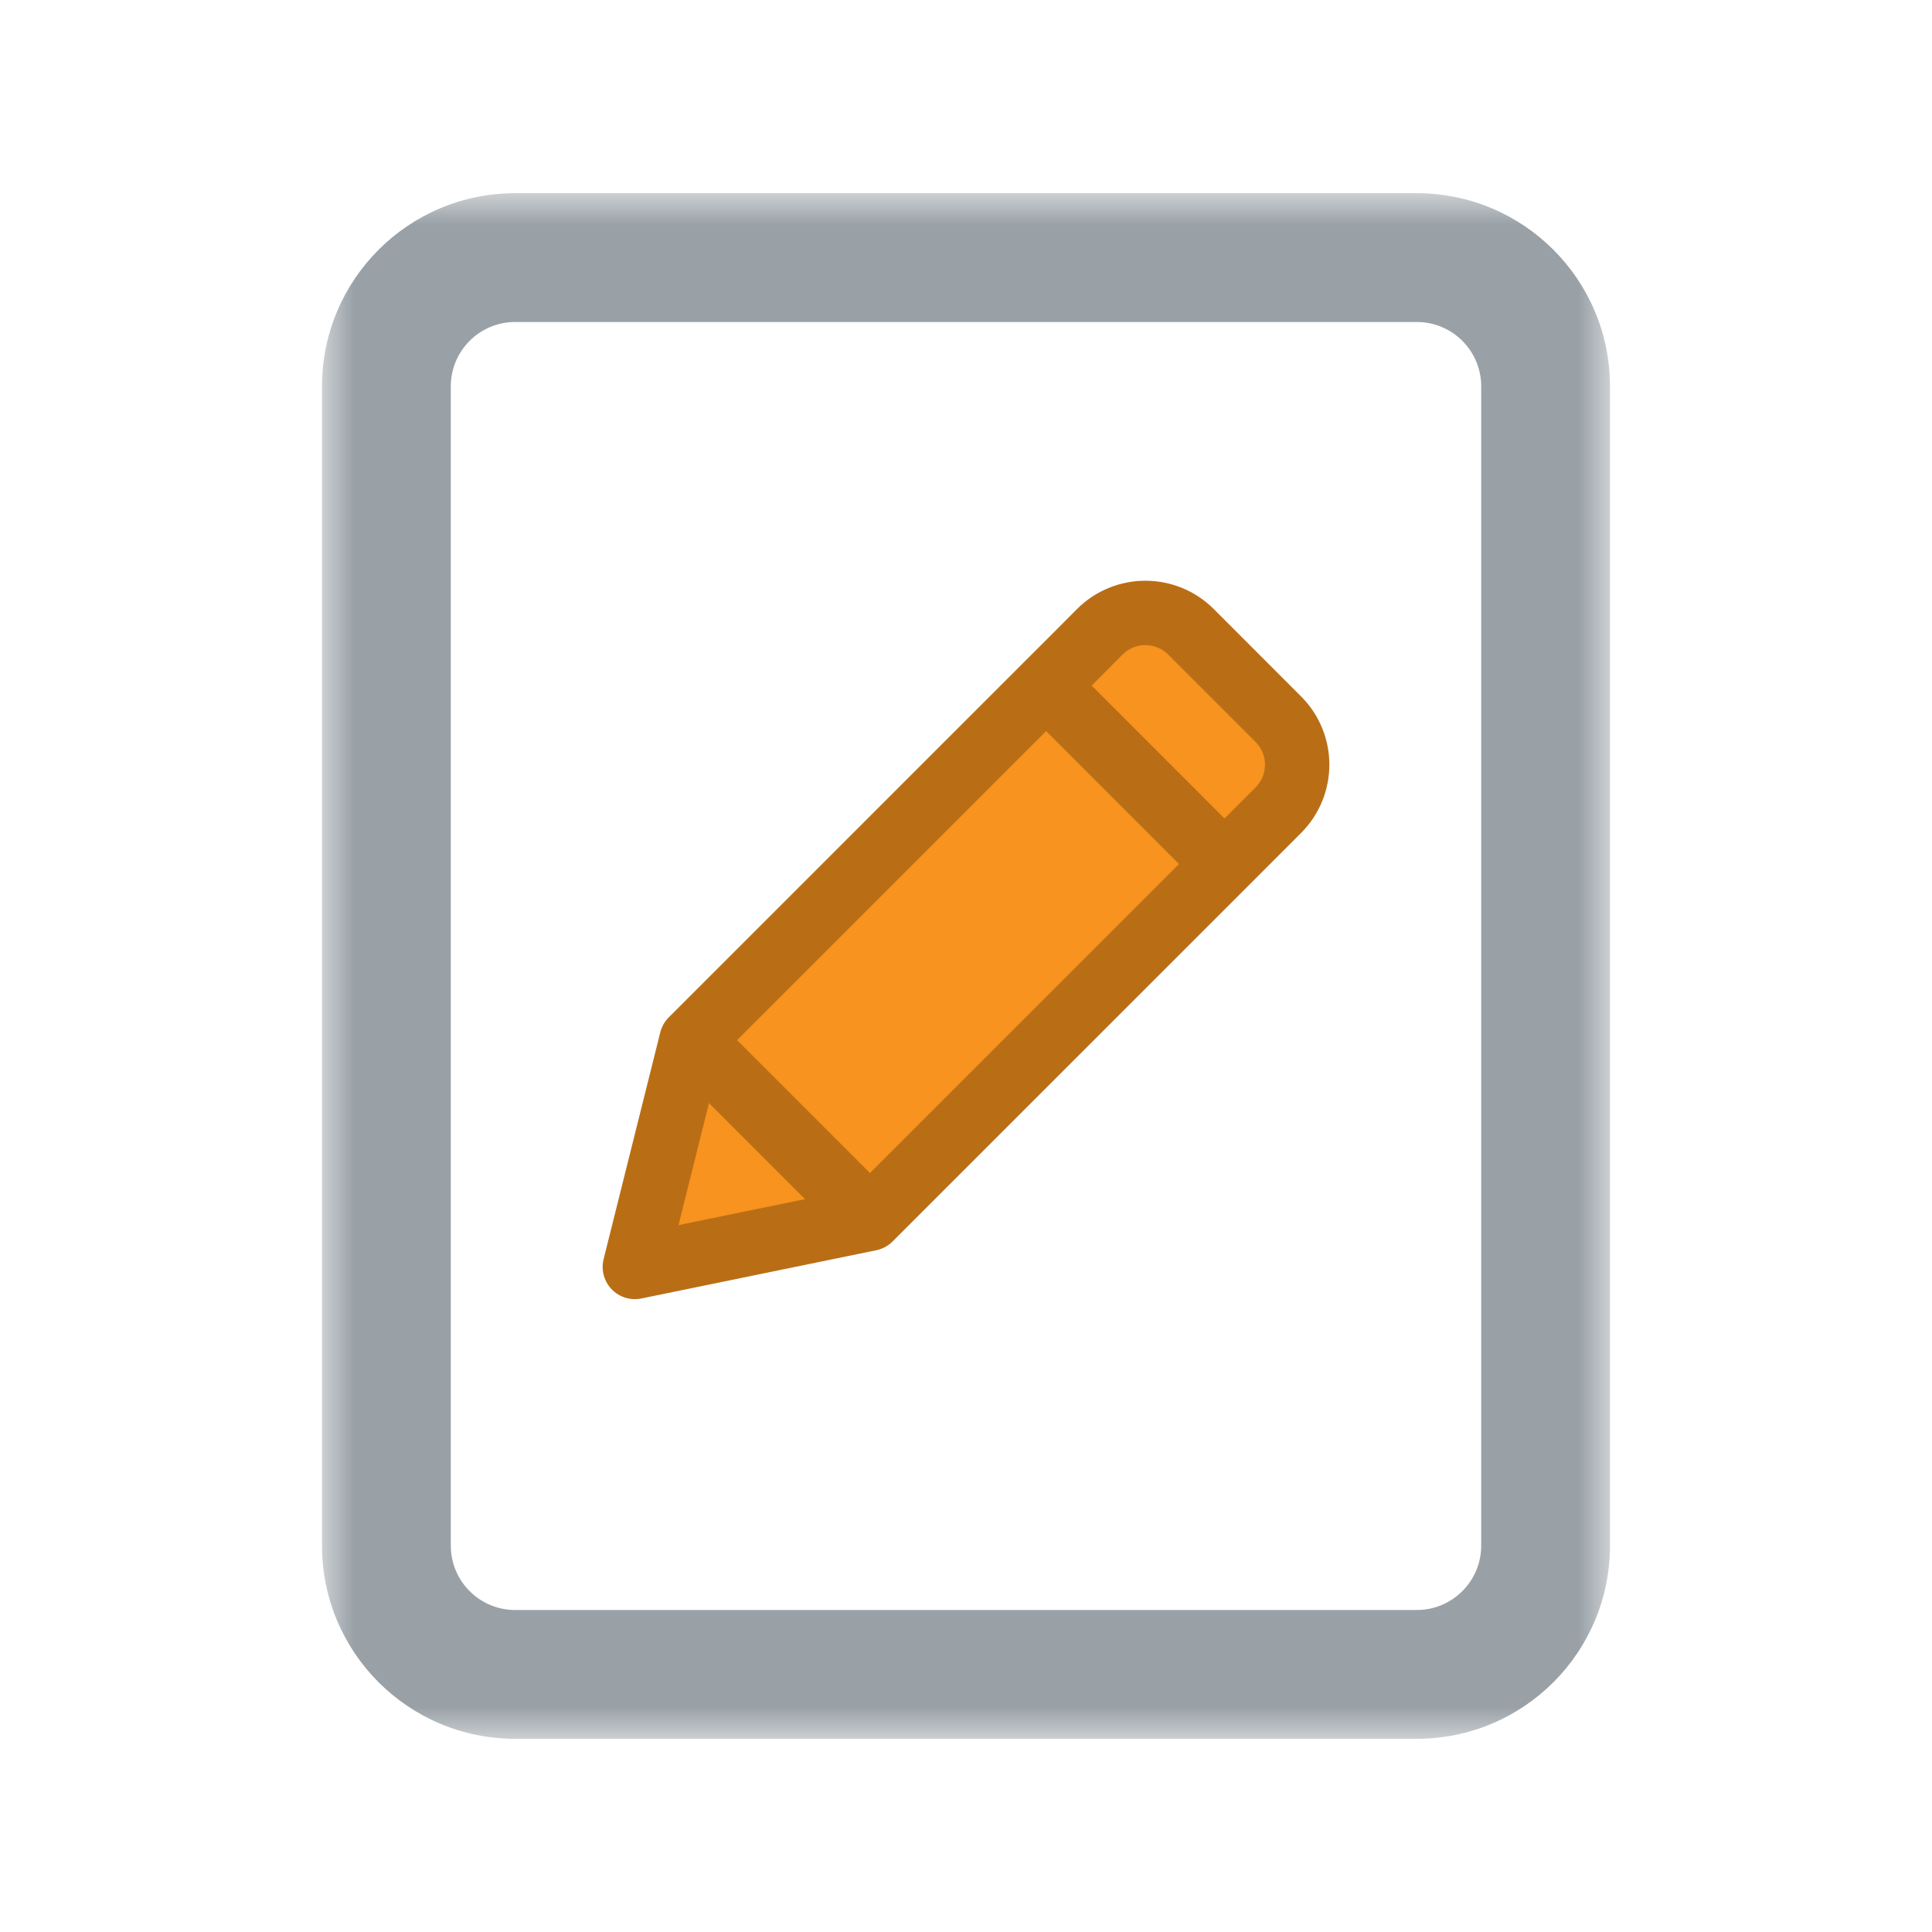
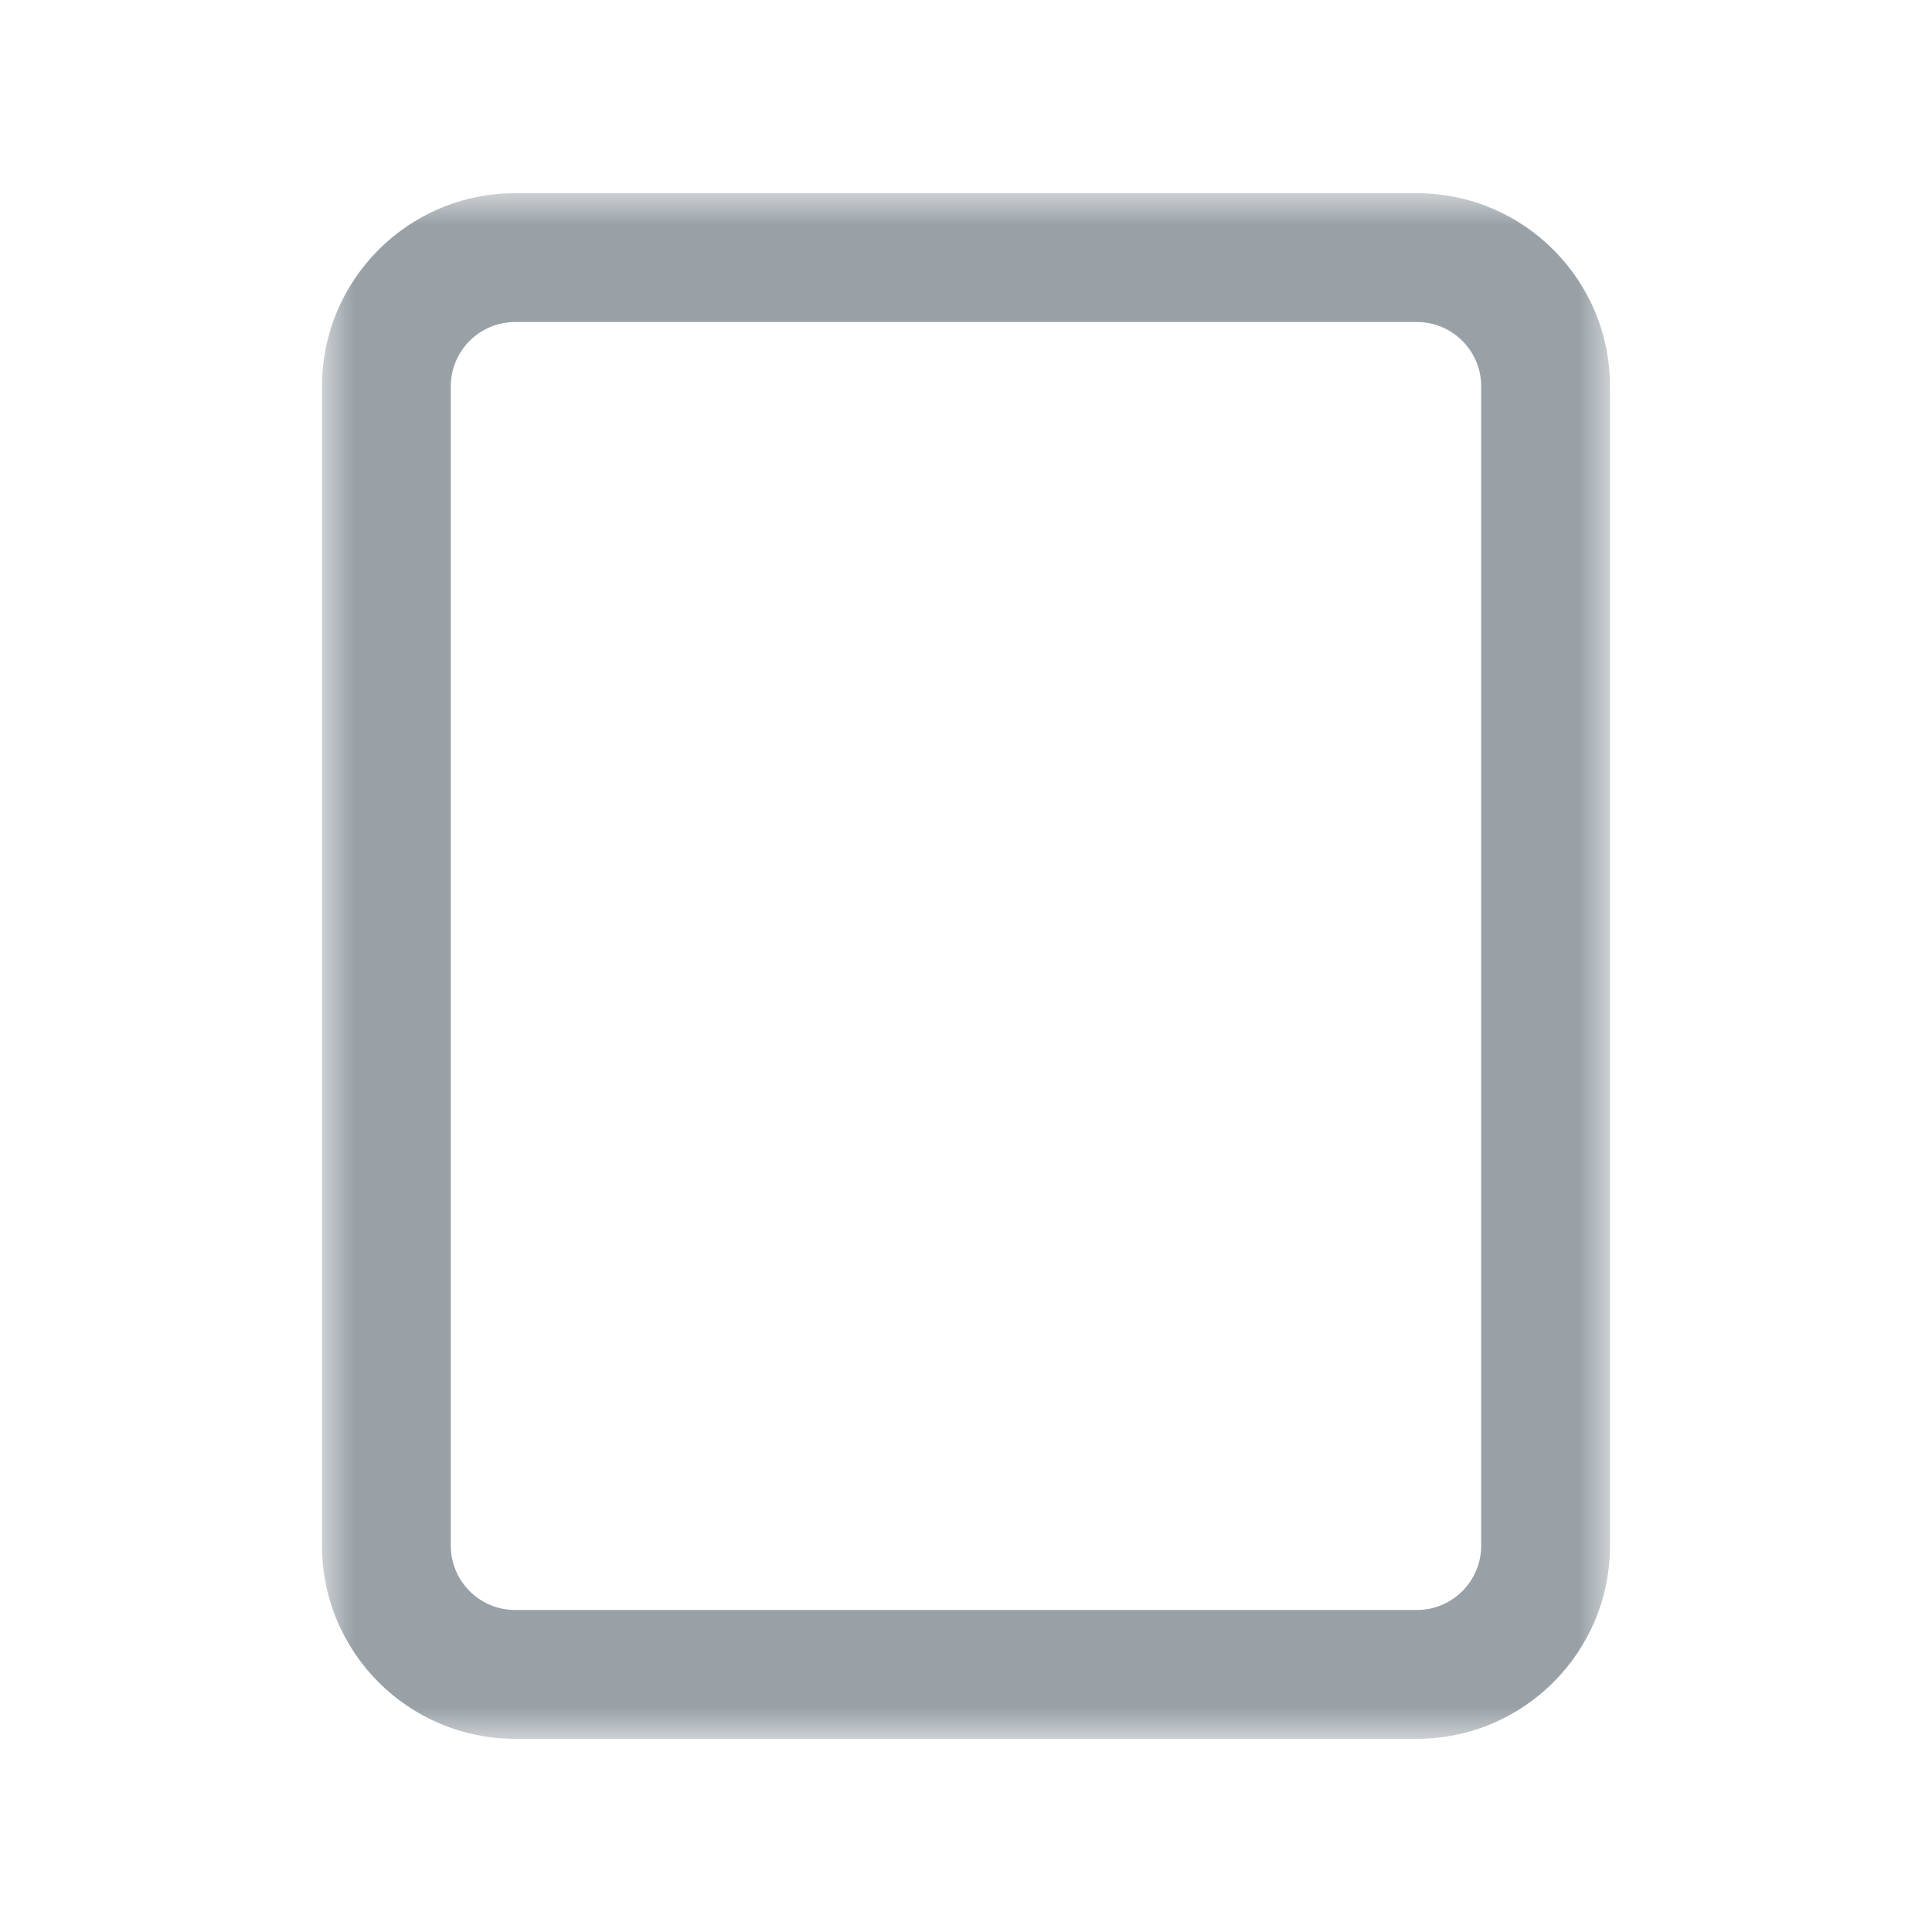
<svg xmlns="http://www.w3.org/2000/svg" xmlns:xlink="http://www.w3.org/1999/xlink" width="30px" height="30px" viewBox="0 0 30 30" version="1.1">
  <title>Mime Type/Small/cad</title>
  <desc>Created with Sketch.</desc>
  <defs>
    <polygon id="path-1" points="0 0 20 0 20 24 0 24" />
  </defs>
  <g id="Mime-Type/Small/cad" stroke="none" stroke-width="1" fill="none" fill-rule="evenodd">
    <g id="Group-16" transform="translate(5, 3)">
      <g id="Group-3" transform="translate(0, -0)">
        <mask id="mask-2" fill="white">
          <use xlink:href="#path-1" />
        </mask>
        <g id="Clip-2" />
        <path d="M18,21 C18,21.552 17.552,22 17,22 L3,22 C2.447,22 2,21.552 2,21 L2,3 C2,2.447 2.447,2 3,2 L17,2 C17.552,2 18,2.447 18,3 L18,21 Z M17,0 L3,0 C1.342,0 0,1.343 0,3 L0,21 C0,22.658 1.342,24 3,24 L17,24 C18.657,24 20,22.658 20,21 L20,3 C20,1.343 18.657,0 17,0 L17,0 Z" id="Fill-1" fill="#99A1A7" mask="url(#mask-2)" />
      </g>
      <g id="Pencil" transform="translate(4.858, 6.518)">
-         <path d="M9.991,1.649 L8.635,0.292 C8.244,-0.098 7.611,-0.098 7.22,0.292 L6.769,0.745 L6.386,1.127 L0.88,6.633 L-7.10542736e-15,10.155 L3.648,9.406 L3.651,9.403 L9.157,3.898 L9.991,3.063 C10.382,2.672 10.382,2.039 9.991,1.649" id="Fill-4" fill="#F7931E" />
-         <path d="M9.991,1.649 L8.635,0.292 C8.244,-0.098 7.611,-0.098 7.22,0.292 L6.769,0.745 L6.386,1.127 L0.88,6.633 L-7.10542736e-15,10.155 L3.648,9.406 L3.651,9.403 L9.157,3.898 L9.991,3.063 C10.382,2.672 10.382,2.039 9.991,1.649 Z" id="Stroke-6" stroke="#B96E16" stroke-linejoin="round" />
        <path d="M0.88,6.633 L3.651,9.404" id="Fill-8" fill="#F7931E" />
-         <path d="M0.88,6.633 L3.651,9.404" id="Stroke-10" stroke="#B96E16" stroke-linejoin="round" />
        <path d="M6.386,1.127 L9.156,3.898" id="Fill-12" fill="#F7931E" />
-         <path d="M6.386,1.127 L9.156,3.898" id="Stroke-14" stroke="#B96E16" stroke-linejoin="round" />
      </g>
    </g>
  </g>
</svg>